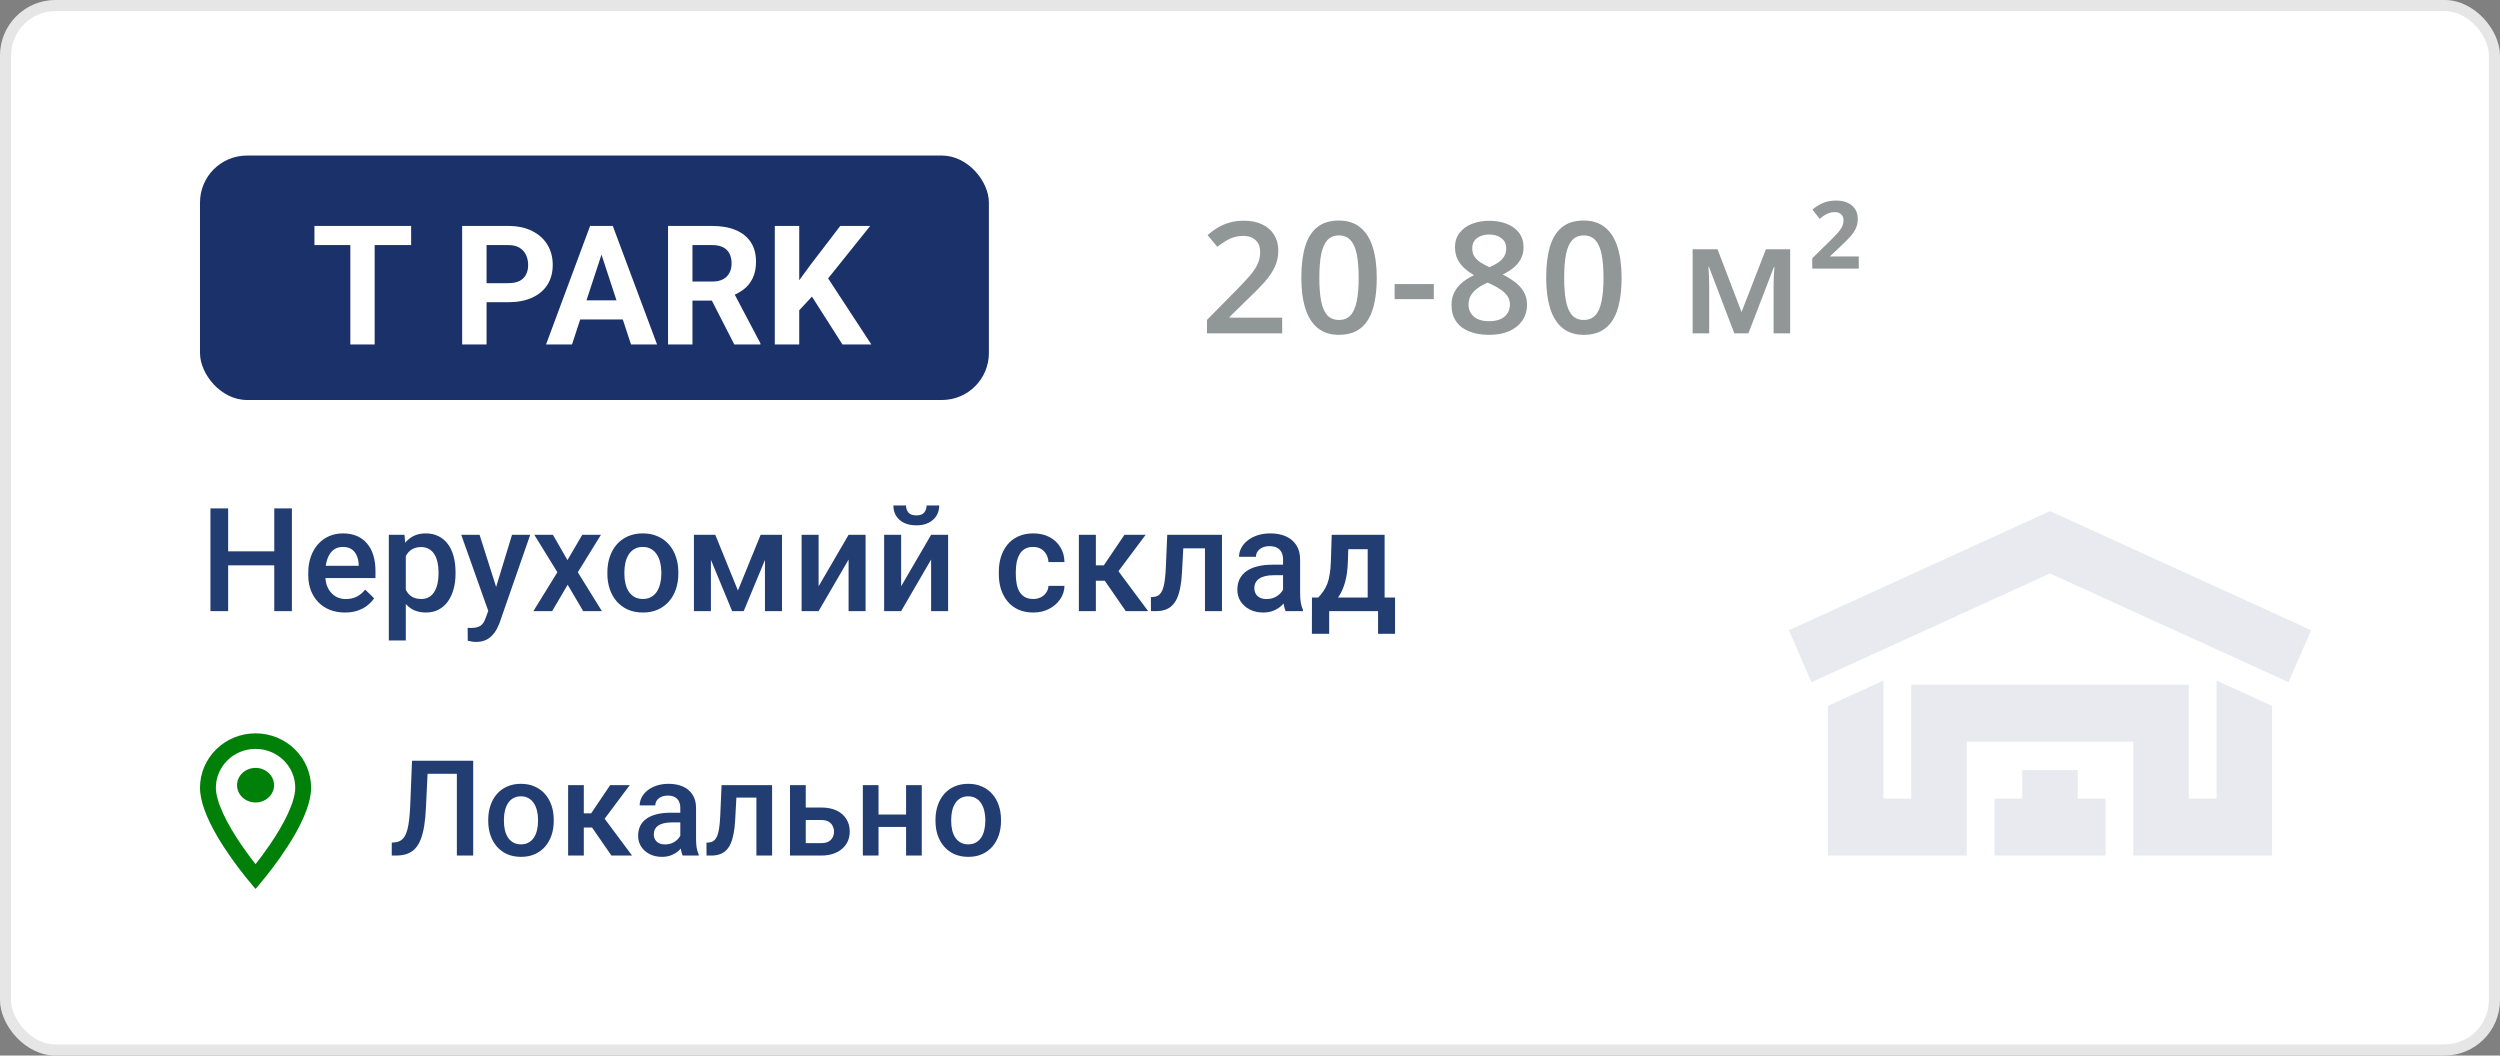
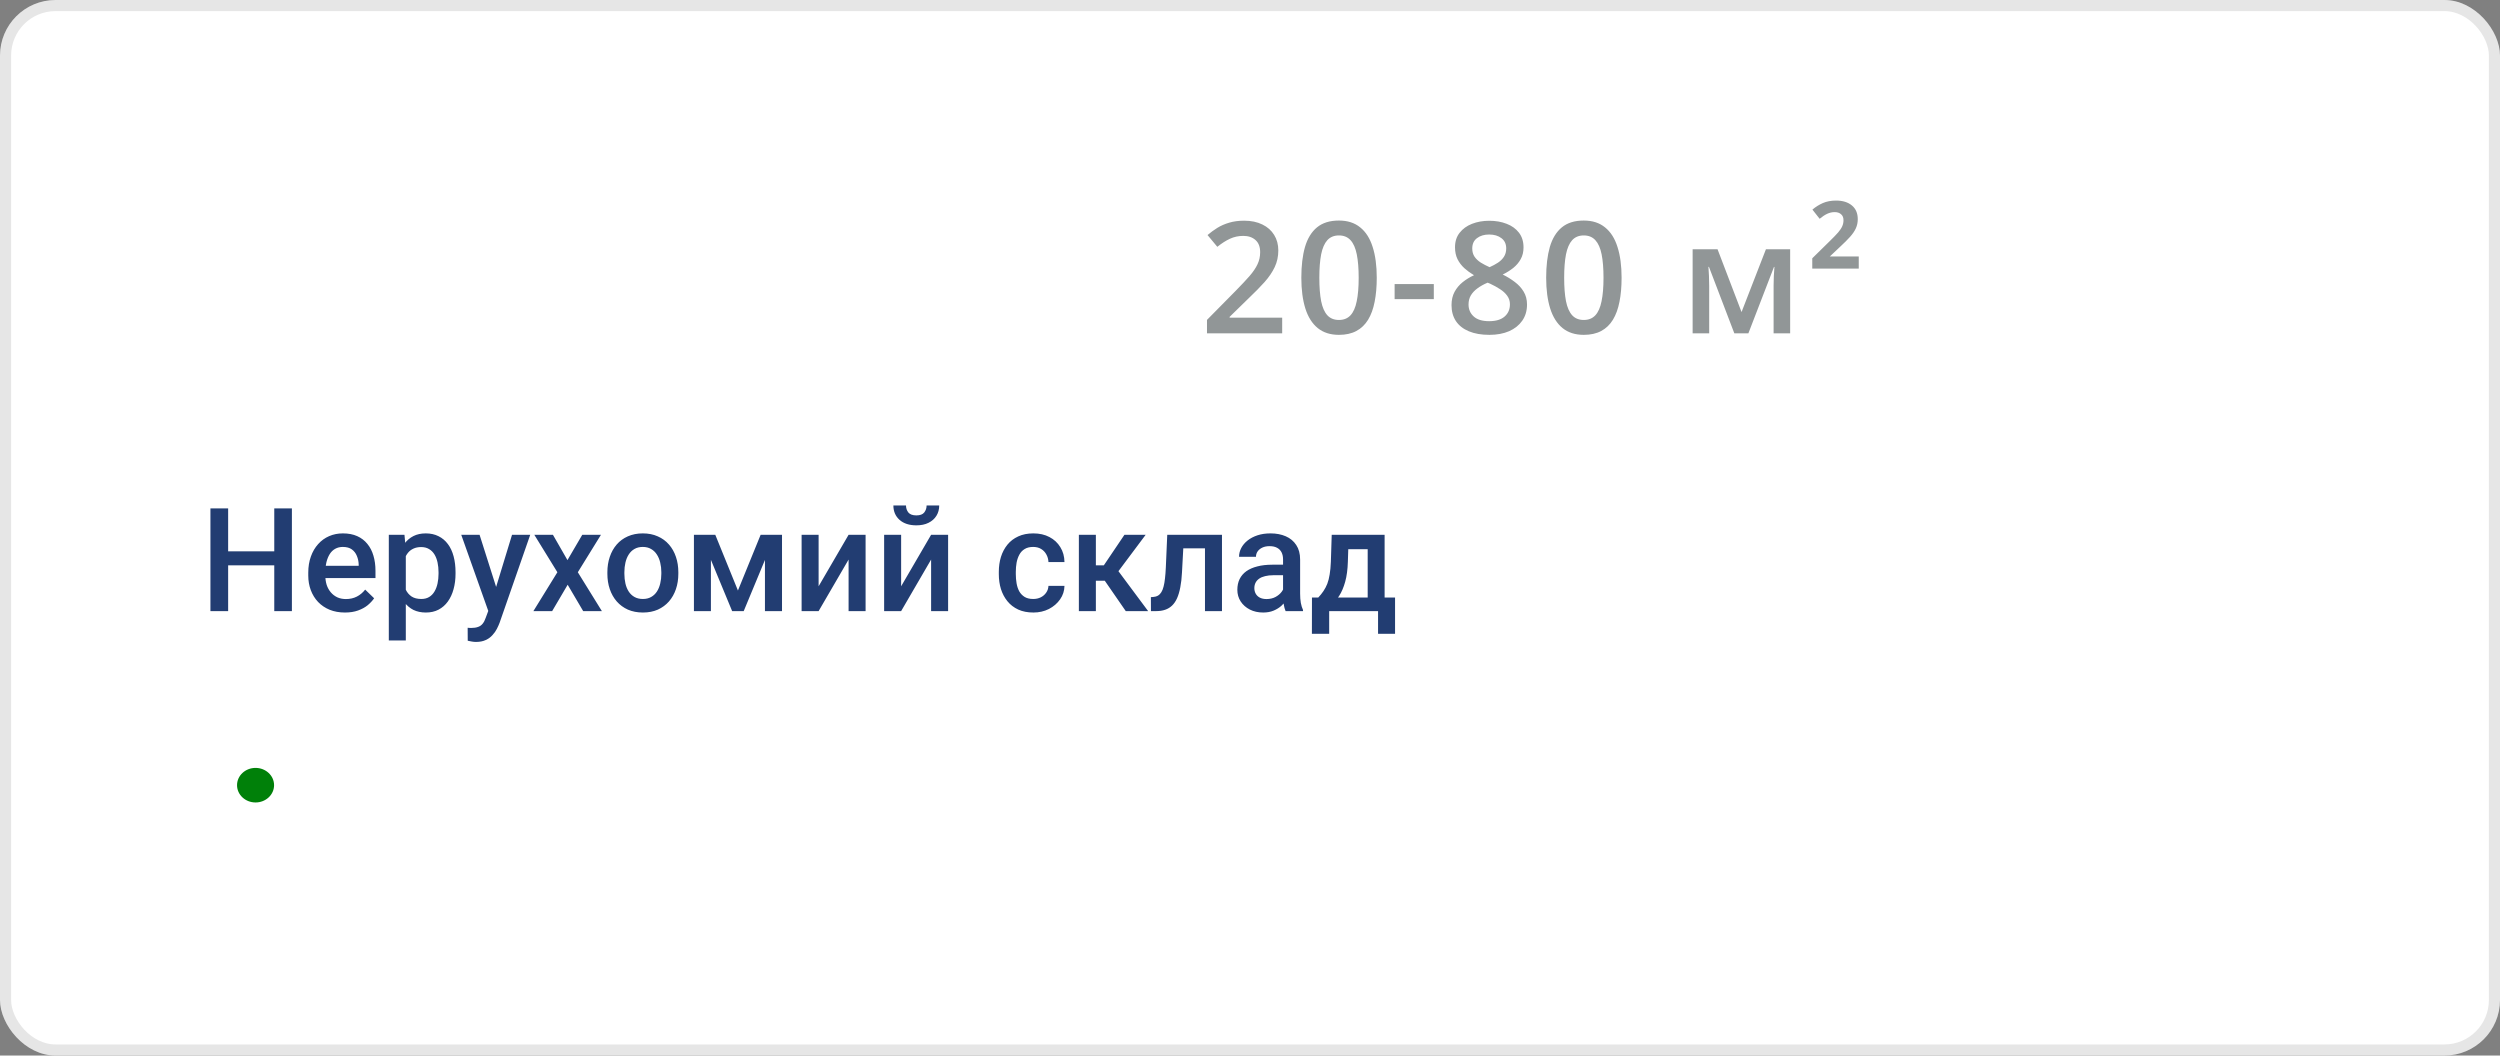
<svg xmlns="http://www.w3.org/2000/svg" width="225" height="95" viewBox="0 0 225 95" fill="none">
  <rect x="0" y="0" width="225" height="95" fill="#808080" stroke="none" />
  <rect width="225" height="95" rx="5" fill="white" />
  <rect x="0.5" y="0.5" width="224" height="94" rx="4.5" stroke="black" stroke-opacity="0.1" />
-   <path d="M41.463 68.469V69.641H37.373V68.469H41.463ZM42.588 68.469V77H41.117V68.469H42.588ZM37.08 68.469H38.539L38.334 72.705C38.307 73.326 38.254 73.873 38.176 74.346C38.098 74.818 37.992 75.223 37.859 75.559C37.727 75.894 37.559 76.17 37.355 76.385C37.152 76.596 36.908 76.752 36.623 76.853C36.342 76.951 36.012 77 35.633 77H35.258V75.834L35.486 75.816C35.693 75.801 35.871 75.752 36.02 75.67C36.172 75.584 36.301 75.459 36.406 75.295C36.512 75.127 36.6 74.91 36.67 74.644C36.74 74.379 36.795 74.055 36.834 73.672C36.877 73.289 36.908 72.842 36.928 72.33L37.08 68.469ZM43.941 73.9V73.766C43.941 73.309 44.008 72.885 44.141 72.494C44.273 72.1 44.465 71.758 44.715 71.469C44.969 71.176 45.277 70.949 45.641 70.789C46.008 70.625 46.422 70.543 46.883 70.543C47.348 70.543 47.762 70.625 48.125 70.789C48.492 70.949 48.803 71.176 49.057 71.469C49.31 71.758 49.504 72.1 49.637 72.494C49.77 72.885 49.836 73.309 49.836 73.766V73.9C49.836 74.357 49.77 74.781 49.637 75.172C49.504 75.562 49.31 75.904 49.057 76.197C48.803 76.486 48.494 76.713 48.131 76.877C47.768 77.037 47.355 77.117 46.895 77.117C46.43 77.117 46.014 77.037 45.647 76.877C45.283 76.713 44.975 76.486 44.721 76.197C44.467 75.904 44.273 75.562 44.141 75.172C44.008 74.781 43.941 74.357 43.941 73.9ZM45.353 73.766V73.9C45.353 74.186 45.383 74.455 45.441 74.709C45.5 74.963 45.592 75.186 45.717 75.377C45.842 75.568 46.002 75.719 46.197 75.828C46.393 75.938 46.625 75.992 46.895 75.992C47.156 75.992 47.383 75.938 47.574 75.828C47.77 75.719 47.93 75.568 48.055 75.377C48.18 75.186 48.272 74.963 48.33 74.709C48.393 74.455 48.424 74.186 48.424 73.9V73.766C48.424 73.484 48.393 73.219 48.33 72.969C48.272 72.715 48.178 72.49 48.049 72.295C47.924 72.1 47.764 71.947 47.568 71.838C47.377 71.725 47.148 71.668 46.883 71.668C46.617 71.668 46.387 71.725 46.191 71.838C46 71.947 45.842 72.1 45.717 72.295C45.592 72.49 45.5 72.715 45.441 72.969C45.383 73.219 45.353 73.484 45.353 73.766ZM52.543 70.66V77H51.131V70.66H52.543ZM56.68 70.66L53.826 74.475H52.215L52.027 73.197H53.205L54.916 70.66H56.68ZM55.027 77L53.117 74.234L54.23 73.432L56.885 77H55.027ZM61.227 75.728V72.705C61.227 72.478 61.185 72.283 61.103 72.119C61.022 71.955 60.897 71.828 60.728 71.738C60.565 71.648 60.357 71.603 60.107 71.603C59.877 71.603 59.678 71.643 59.51 71.721C59.342 71.799 59.211 71.904 59.117 72.037C59.023 72.17 58.977 72.32 58.977 72.488H57.57C57.57 72.238 57.631 71.996 57.752 71.762C57.873 71.527 58.049 71.318 58.279 71.135C58.51 70.951 58.785 70.807 59.105 70.701C59.426 70.596 59.785 70.543 60.184 70.543C60.66 70.543 61.082 70.623 61.449 70.783C61.82 70.943 62.111 71.186 62.322 71.51C62.537 71.83 62.645 72.232 62.645 72.717V75.535C62.645 75.824 62.664 76.084 62.703 76.314C62.746 76.541 62.807 76.738 62.885 76.906V77H61.438C61.371 76.848 61.318 76.654 61.279 76.42C61.244 76.182 61.227 75.951 61.227 75.728ZM61.432 73.144L61.443 74.018H60.43C60.168 74.018 59.938 74.043 59.738 74.094C59.539 74.141 59.373 74.211 59.24 74.305C59.107 74.398 59.008 74.512 58.941 74.644C58.875 74.777 58.842 74.928 58.842 75.096C58.842 75.264 58.881 75.418 58.959 75.559C59.037 75.695 59.15 75.803 59.299 75.881C59.451 75.959 59.635 75.998 59.85 75.998C60.139 75.998 60.391 75.939 60.605 75.822C60.824 75.701 60.996 75.555 61.121 75.383C61.246 75.207 61.312 75.041 61.32 74.885L61.777 75.512C61.73 75.672 61.65 75.844 61.537 76.027C61.424 76.211 61.275 76.387 61.092 76.555C60.912 76.719 60.695 76.853 60.441 76.959C60.191 77.064 59.902 77.117 59.574 77.117C59.16 77.117 58.791 77.035 58.467 76.871C58.143 76.703 57.889 76.478 57.705 76.197C57.522 75.912 57.43 75.59 57.43 75.231C57.43 74.894 57.492 74.598 57.617 74.34C57.746 74.078 57.934 73.859 58.18 73.684C58.43 73.508 58.734 73.375 59.094 73.285C59.453 73.191 59.863 73.144 60.324 73.144H61.432ZM68.381 70.66V71.785H65.287V70.66H68.381ZM69.488 70.66V77H68.076V70.66H69.488ZM64.941 70.66H66.336L66.166 73.795C66.143 74.26 66.096 74.67 66.025 75.025C65.959 75.377 65.869 75.68 65.756 75.934C65.643 76.184 65.504 76.387 65.34 76.543C65.176 76.699 64.984 76.814 64.766 76.889C64.547 76.963 64.301 77 64.027 77H63.588L63.582 75.84L63.805 75.822C63.949 75.811 64.074 75.773 64.18 75.711C64.285 75.644 64.375 75.551 64.449 75.43C64.527 75.309 64.59 75.152 64.637 74.961C64.688 74.769 64.727 74.543 64.754 74.281C64.785 74.019 64.809 73.715 64.824 73.367L64.941 70.66ZM72.037 72.676H73.906C74.453 72.676 74.918 72.768 75.301 72.951C75.684 73.135 75.975 73.391 76.174 73.719C76.377 74.043 76.478 74.414 76.478 74.832C76.478 75.141 76.422 75.428 76.309 75.693C76.195 75.955 76.027 76.184 75.805 76.379C75.586 76.574 75.316 76.727 74.996 76.836C74.68 76.945 74.316 77 73.906 77H71.1V70.66H72.518V75.881H73.906C74.188 75.881 74.412 75.832 74.58 75.734C74.748 75.637 74.869 75.51 74.943 75.353C75.022 75.197 75.061 75.031 75.061 74.856C75.061 74.676 75.022 74.506 74.943 74.346C74.869 74.186 74.748 74.055 74.58 73.953C74.412 73.852 74.188 73.801 73.906 73.801H72.037V72.676ZM81.939 73.309V74.422H78.658V73.309H81.939ZM79.068 70.66V77H77.656V70.66H79.068ZM82.959 70.66V77H81.547V70.66H82.959ZM84.195 73.9V73.766C84.195 73.309 84.262 72.885 84.394 72.494C84.527 72.1 84.719 71.758 84.969 71.469C85.223 71.176 85.531 70.949 85.894 70.789C86.262 70.625 86.676 70.543 87.137 70.543C87.602 70.543 88.016 70.625 88.379 70.789C88.746 70.949 89.057 71.176 89.311 71.469C89.564 71.758 89.758 72.1 89.891 72.494C90.023 72.885 90.09 73.309 90.09 73.766V73.9C90.09 74.357 90.023 74.781 89.891 75.172C89.758 75.562 89.564 75.904 89.311 76.197C89.057 76.486 88.748 76.713 88.385 76.877C88.022 77.037 87.609 77.117 87.148 77.117C86.684 77.117 86.268 77.037 85.9 76.877C85.537 76.713 85.228 76.486 84.975 76.197C84.721 75.904 84.527 75.562 84.394 75.172C84.262 74.781 84.195 74.357 84.195 73.9ZM85.607 73.766V73.9C85.607 74.186 85.637 74.455 85.695 74.709C85.754 74.963 85.846 75.186 85.971 75.377C86.096 75.568 86.256 75.719 86.451 75.828C86.647 75.938 86.879 75.992 87.148 75.992C87.41 75.992 87.637 75.938 87.828 75.828C88.023 75.719 88.184 75.568 88.309 75.377C88.434 75.186 88.525 74.963 88.584 74.709C88.647 74.455 88.678 74.186 88.678 73.9V73.766C88.678 73.484 88.647 73.219 88.584 72.969C88.525 72.715 88.432 72.49 88.303 72.295C88.178 72.1 88.018 71.947 87.822 71.838C87.631 71.725 87.402 71.668 87.137 71.668C86.871 71.668 86.641 71.725 86.445 71.838C86.254 71.947 86.096 72.1 85.971 72.295C85.846 72.49 85.754 72.715 85.695 72.969C85.637 73.219 85.607 73.484 85.607 73.766Z" fill="#223D72" />
  <path d="M23 72.222C23.92 72.222 24.667 71.526 24.667 70.667C24.667 69.808 23.92 69.111 23 69.111C22.08 69.111 21.333 69.808 21.333 70.667C21.333 71.526 22.08 72.222 23 72.222Z" fill="#008009" />
-   <path fill-rule="evenodd" clip-rule="evenodd" d="M28 70.9C28 73.442 25.363 77.091 23.919 78.899C23.375 79.58 23 80 23 80C23 80 22.625 79.58 22.081 78.899C20.637 77.091 18 73.442 18 70.9C18 68.194 20.238 66 23 66C25.761 66 28 68.194 28 70.9H28ZM26.572 70.9C26.572 71.484 26.353 72.276 25.917 73.222C25.492 74.145 24.912 75.103 24.311 75.986C23.853 76.659 23.393 77.274 23 77.776C22.607 77.274 22.147 76.659 21.689 75.986C21.088 75.103 20.509 74.145 20.083 73.222C19.647 72.276 19.429 71.484 19.429 70.9C19.429 68.967 21.028 67.4 23 67.4C24.973 67.4 26.572 68.967 26.572 70.9H26.572Z" fill="#008009" />
-   <rect x="18" y="14" width="71" height="22" rx="4.225" fill="#1A316A" />
-   <path d="M33.72 20.336V31H31.53V20.336H33.72ZM37.002 20.336V22.057H28.3V20.336H37.002ZM45.747 27.199H43.029V25.485H45.747C46.166 25.485 46.508 25.416 46.772 25.28C47.036 25.138 47.228 24.943 47.351 24.694C47.473 24.445 47.534 24.164 47.534 23.852C47.534 23.534 47.473 23.239 47.351 22.965C47.228 22.692 47.036 22.472 46.772 22.306C46.508 22.14 46.166 22.057 45.747 22.057H43.791V31H41.594V20.336H45.747C46.581 20.336 47.297 20.487 47.893 20.79C48.493 21.088 48.952 21.5 49.27 22.028C49.587 22.555 49.746 23.158 49.746 23.837C49.746 24.525 49.587 25.121 49.27 25.624C48.952 26.127 48.493 26.515 47.893 26.789C47.297 27.062 46.581 27.199 45.747 27.199ZM54.382 22.16L51.481 31H49.145L53.107 20.336H54.594L54.382 22.16ZM56.791 31L53.884 22.16L53.649 20.336H55.151L59.135 31H56.791ZM56.66 27.03V28.752H51.027V27.03H56.66ZM60.124 20.336H64.101C64.916 20.336 65.617 20.458 66.203 20.702C66.794 20.946 67.248 21.308 67.565 21.786C67.883 22.265 68.041 22.853 68.041 23.551C68.041 24.123 67.944 24.613 67.749 25.023C67.558 25.429 67.287 25.768 66.936 26.041C66.589 26.31 66.181 26.525 65.712 26.686L65.017 27.052H61.56L61.545 25.338H64.116C64.501 25.338 64.821 25.27 65.075 25.133C65.329 24.997 65.519 24.806 65.647 24.562C65.778 24.318 65.844 24.035 65.844 23.712C65.844 23.371 65.781 23.075 65.654 22.826C65.527 22.577 65.334 22.387 65.075 22.255C64.816 22.123 64.492 22.057 64.101 22.057H62.321V31H60.124V20.336ZM66.086 31L63.654 26.247L65.976 26.232L68.437 30.898V31H66.086ZM71.931 20.336V31H69.733V20.336H71.931ZM78.317 20.336L74.091 25.602L71.652 28.224L71.257 26.144L72.905 23.888L75.622 20.336H78.317ZM75.82 31L72.678 26.071L74.304 24.709L78.42 31H75.82Z" fill="white" />
  <path d="M25.046 49.617V50.88H20.139V49.617H25.046ZM20.533 45.758V55H18.939V45.758H20.533ZM26.271 45.758V55H24.684V45.758H26.271ZM31.044 55.127C30.537 55.127 30.078 55.044 29.667 54.879C29.261 54.71 28.914 54.475 28.626 54.175C28.342 53.874 28.125 53.521 27.972 53.115C27.82 52.709 27.744 52.27 27.744 51.801V51.547C27.744 51.009 27.822 50.523 27.979 50.087C28.135 49.651 28.353 49.279 28.632 48.97C28.912 48.657 29.242 48.417 29.623 48.252C30.003 48.087 30.416 48.005 30.86 48.005C31.351 48.005 31.781 48.087 32.149 48.252C32.517 48.417 32.822 48.65 33.063 48.951C33.308 49.247 33.49 49.6 33.609 50.011C33.732 50.421 33.793 50.874 33.793 51.369V52.023H28.486V50.925H32.282V50.804C32.274 50.529 32.219 50.271 32.117 50.03C32.02 49.789 31.87 49.594 31.666 49.446C31.463 49.298 31.192 49.224 30.854 49.224C30.6 49.224 30.374 49.279 30.175 49.389C29.98 49.495 29.817 49.649 29.686 49.852C29.555 50.055 29.453 50.301 29.381 50.588C29.314 50.872 29.28 51.191 29.28 51.547V51.801C29.28 52.101 29.32 52.38 29.4 52.639C29.485 52.893 29.608 53.115 29.769 53.305C29.929 53.496 30.124 53.646 30.352 53.756C30.581 53.862 30.841 53.915 31.133 53.915C31.502 53.915 31.829 53.84 32.117 53.692C32.405 53.544 32.655 53.335 32.866 53.064L33.672 53.845C33.524 54.06 33.332 54.268 33.095 54.467C32.858 54.661 32.568 54.82 32.225 54.943C31.887 55.066 31.493 55.127 31.044 55.127ZM36.523 49.452V57.641H34.993V48.132H36.402L36.523 49.452ZM40.998 51.502V51.636C40.998 52.135 40.938 52.599 40.82 53.026C40.706 53.449 40.534 53.819 40.306 54.137C40.081 54.45 39.804 54.693 39.474 54.867C39.144 55.04 38.763 55.127 38.331 55.127C37.904 55.127 37.53 55.049 37.208 54.892C36.891 54.731 36.622 54.505 36.402 54.213C36.182 53.921 36.004 53.578 35.869 53.185C35.737 52.787 35.644 52.351 35.589 51.877V51.363C35.644 50.859 35.737 50.402 35.869 49.992C36.004 49.581 36.182 49.228 36.402 48.932C36.622 48.635 36.891 48.407 37.208 48.246C37.525 48.085 37.896 48.005 38.319 48.005C38.751 48.005 39.133 48.09 39.468 48.259C39.802 48.424 40.084 48.661 40.312 48.97C40.541 49.274 40.712 49.643 40.826 50.074C40.94 50.502 40.998 50.978 40.998 51.502ZM39.468 51.636V51.502C39.468 51.185 39.438 50.891 39.379 50.62C39.32 50.345 39.227 50.104 39.1 49.897C38.973 49.689 38.81 49.528 38.611 49.414C38.416 49.296 38.181 49.236 37.906 49.236C37.635 49.236 37.403 49.283 37.208 49.376C37.013 49.465 36.85 49.59 36.719 49.751C36.588 49.911 36.486 50.1 36.415 50.315C36.343 50.527 36.292 50.758 36.262 51.007V52.239C36.313 52.544 36.4 52.823 36.523 53.077C36.645 53.331 36.819 53.534 37.043 53.686C37.272 53.834 37.563 53.908 37.919 53.908C38.194 53.908 38.429 53.849 38.623 53.73C38.818 53.612 38.977 53.449 39.1 53.242C39.227 53.03 39.32 52.787 39.379 52.512C39.438 52.237 39.468 51.945 39.468 51.636ZM44.216 54.251L46.082 48.132H47.72L44.965 56.047C44.901 56.217 44.819 56.401 44.717 56.6C44.616 56.798 44.482 56.987 44.317 57.165C44.157 57.346 43.956 57.492 43.714 57.602C43.473 57.717 43.181 57.774 42.838 57.774C42.703 57.774 42.572 57.761 42.445 57.736C42.322 57.715 42.206 57.691 42.096 57.666L42.089 56.498C42.132 56.502 42.182 56.507 42.242 56.511C42.305 56.515 42.356 56.517 42.394 56.517C42.648 56.517 42.859 56.485 43.029 56.422C43.198 56.363 43.336 56.265 43.441 56.13C43.551 55.995 43.645 55.812 43.721 55.584L44.216 54.251ZM43.162 48.132L44.794 53.273L45.066 54.886L44.006 55.159L41.512 48.132H43.162ZM49.764 48.132L51.071 50.411L52.404 48.132H54.086L52.004 51.502L54.169 55H52.487L51.09 52.626L49.694 55H48.005L50.164 51.502L48.088 48.132H49.764ZM54.664 51.642V51.496C54.664 51.001 54.736 50.542 54.88 50.119C55.024 49.691 55.231 49.321 55.502 49.008C55.777 48.69 56.111 48.445 56.505 48.272C56.903 48.094 57.351 48.005 57.851 48.005C58.354 48.005 58.803 48.094 59.196 48.272C59.594 48.445 59.931 48.69 60.206 49.008C60.481 49.321 60.69 49.691 60.834 50.119C60.978 50.542 61.05 51.001 61.05 51.496V51.642C61.05 52.137 60.978 52.596 60.834 53.02C60.69 53.443 60.481 53.813 60.206 54.13C59.931 54.444 59.596 54.689 59.203 54.867C58.809 55.04 58.363 55.127 57.863 55.127C57.36 55.127 56.909 55.04 56.511 54.867C56.118 54.689 55.783 54.444 55.508 54.13C55.233 53.813 55.024 53.443 54.88 53.02C54.736 52.596 54.664 52.137 54.664 51.642ZM56.194 51.496V51.642C56.194 51.951 56.226 52.243 56.289 52.518C56.352 52.793 56.452 53.034 56.587 53.242C56.723 53.449 56.896 53.612 57.108 53.73C57.319 53.849 57.571 53.908 57.863 53.908C58.147 53.908 58.392 53.849 58.6 53.73C58.811 53.612 58.985 53.449 59.12 53.242C59.255 53.034 59.355 52.793 59.419 52.518C59.486 52.243 59.52 51.951 59.52 51.642V51.496C59.52 51.191 59.486 50.904 59.419 50.633C59.355 50.358 59.253 50.114 59.114 49.903C58.978 49.691 58.805 49.526 58.593 49.408C58.386 49.285 58.138 49.224 57.851 49.224C57.563 49.224 57.313 49.285 57.102 49.408C56.894 49.526 56.723 49.691 56.587 49.903C56.452 50.114 56.352 50.358 56.289 50.633C56.226 50.904 56.194 51.191 56.194 51.496ZM66.414 53.147L68.457 48.132H69.784L66.934 55H65.893L63.049 48.132H64.376L66.414 53.147ZM63.982 48.132V55H62.453V48.132H63.982ZM68.845 55V48.132H70.381V55H68.845ZM73.675 52.766L76.373 48.132H77.903V55H76.373V50.36L73.675 55H72.145V48.132H73.675V52.766ZM81.102 52.766L83.8 48.132H85.33V55H83.8V50.36L81.102 55H79.572V48.132H81.102V52.766ZM83.394 45.491H84.53C84.53 45.842 84.445 46.154 84.276 46.424C84.111 46.691 83.874 46.9 83.565 47.053C83.26 47.205 82.896 47.281 82.473 47.281C81.834 47.281 81.329 47.116 80.956 46.786C80.588 46.452 80.404 46.02 80.404 45.491H81.54C81.54 45.728 81.61 45.938 81.749 46.12C81.893 46.297 82.135 46.386 82.473 46.386C82.808 46.386 83.044 46.297 83.184 46.12C83.324 45.938 83.394 45.728 83.394 45.491ZM92.991 53.908C93.241 53.908 93.465 53.859 93.664 53.762C93.867 53.661 94.03 53.521 94.153 53.343C94.28 53.166 94.35 52.96 94.362 52.727H95.803C95.795 53.172 95.664 53.576 95.41 53.94C95.156 54.304 94.819 54.594 94.4 54.81C93.981 55.021 93.518 55.127 93.01 55.127C92.486 55.127 92.028 55.038 91.639 54.86C91.25 54.678 90.926 54.429 90.668 54.111C90.41 53.794 90.215 53.428 90.084 53.013C89.957 52.599 89.894 52.154 89.894 51.68V51.458C89.894 50.984 89.957 50.54 90.084 50.125C90.215 49.706 90.41 49.338 90.668 49.02C90.926 48.703 91.25 48.456 91.639 48.278C92.028 48.096 92.483 48.005 93.004 48.005C93.554 48.005 94.037 48.115 94.451 48.335C94.866 48.551 95.192 48.853 95.429 49.243C95.67 49.628 95.795 50.076 95.803 50.588H94.362C94.35 50.334 94.286 50.106 94.172 49.903C94.062 49.696 93.905 49.53 93.702 49.408C93.503 49.285 93.264 49.224 92.985 49.224C92.676 49.224 92.42 49.287 92.217 49.414C92.014 49.537 91.855 49.706 91.741 49.922C91.626 50.133 91.544 50.373 91.493 50.639C91.447 50.901 91.423 51.175 91.423 51.458V51.68C91.423 51.964 91.447 52.239 91.493 52.505C91.54 52.772 91.62 53.011 91.734 53.223C91.853 53.43 92.014 53.597 92.217 53.724C92.42 53.847 92.678 53.908 92.991 53.908ZM98.628 48.132V55H97.098V48.132H98.628ZM103.109 48.132L100.018 52.264H98.272L98.069 50.88H99.345L101.199 48.132H103.109ZM101.319 55L99.25 52.004L100.456 51.134L103.332 55H101.319ZM108.778 48.132V49.351H105.426V48.132H108.778ZM109.978 48.132V55H108.448V48.132H109.978ZM105.052 48.132H106.562L106.378 51.528C106.353 52.031 106.302 52.476 106.226 52.861C106.154 53.242 106.057 53.57 105.934 53.845C105.811 54.116 105.661 54.336 105.483 54.505C105.306 54.674 105.098 54.799 104.861 54.879C104.624 54.96 104.358 55 104.062 55H103.585L103.579 53.743L103.82 53.724C103.977 53.711 104.112 53.671 104.227 53.603C104.341 53.532 104.438 53.43 104.519 53.299C104.603 53.168 104.671 52.998 104.722 52.791C104.777 52.584 104.819 52.338 104.849 52.055C104.882 51.771 104.908 51.441 104.925 51.065L105.052 48.132ZM115.475 53.623V50.347C115.475 50.102 115.43 49.89 115.341 49.712C115.252 49.535 115.117 49.397 114.935 49.3C114.757 49.203 114.533 49.154 114.262 49.154C114.013 49.154 113.797 49.196 113.615 49.281C113.433 49.365 113.291 49.48 113.189 49.623C113.088 49.767 113.037 49.93 113.037 50.112H111.514C111.514 49.842 111.579 49.579 111.71 49.325C111.842 49.071 112.032 48.845 112.282 48.646C112.531 48.447 112.83 48.291 113.177 48.176C113.524 48.062 113.913 48.005 114.345 48.005C114.861 48.005 115.318 48.092 115.716 48.265C116.118 48.439 116.433 48.701 116.662 49.052C116.894 49.399 117.011 49.835 117.011 50.36V53.413C117.011 53.726 117.032 54.008 117.074 54.257C117.121 54.503 117.186 54.717 117.271 54.898V55H115.703C115.631 54.835 115.574 54.626 115.532 54.372C115.494 54.113 115.475 53.864 115.475 53.623ZM115.697 50.823L115.709 51.769H114.611C114.328 51.769 114.078 51.797 113.862 51.852C113.646 51.902 113.467 51.978 113.323 52.08C113.179 52.182 113.071 52.304 112.999 52.448C112.927 52.592 112.891 52.755 112.891 52.937C112.891 53.119 112.933 53.286 113.018 53.438C113.103 53.587 113.225 53.703 113.386 53.788C113.551 53.872 113.75 53.915 113.983 53.915C114.296 53.915 114.569 53.851 114.802 53.724C115.039 53.593 115.225 53.434 115.36 53.248C115.496 53.058 115.568 52.878 115.576 52.709L116.071 53.388C116.021 53.561 115.934 53.747 115.811 53.946C115.688 54.145 115.528 54.336 115.329 54.518C115.134 54.695 114.899 54.841 114.624 54.956C114.353 55.07 114.04 55.127 113.685 55.127C113.236 55.127 112.836 55.038 112.485 54.86C112.134 54.678 111.859 54.435 111.66 54.13C111.461 53.822 111.361 53.472 111.361 53.083C111.361 52.719 111.429 52.398 111.564 52.118C111.704 51.835 111.907 51.598 112.174 51.407C112.445 51.217 112.775 51.073 113.164 50.976C113.553 50.874 113.998 50.823 114.497 50.823H115.697ZM119.854 48.132H121.384L121.308 50.55C121.287 51.253 121.207 51.856 121.067 52.359C120.927 52.863 120.745 53.288 120.521 53.635C120.297 53.978 120.043 54.259 119.759 54.48C119.48 54.7 119.186 54.873 118.877 55H118.426V53.794L118.642 53.781C118.824 53.587 118.981 53.392 119.112 53.197C119.247 52.998 119.361 52.78 119.455 52.544C119.548 52.302 119.62 52.021 119.67 51.699C119.725 51.378 119.761 50.995 119.778 50.55L119.854 48.132ZM120.261 48.132H124.615V55H123.092V49.427H120.261V48.132ZM118.077 53.781H125.555V57.044H124.025V55H119.626V57.044H118.071L118.077 53.781Z" fill="#223D72" />
  <path d="M115.396 30H108.629V28.79L111.22 26.165C111.721 25.655 112.133 25.215 112.457 24.846C112.781 24.472 113.02 24.119 113.175 23.786C113.334 23.453 113.414 23.091 113.414 22.699C113.414 22.216 113.275 21.852 112.997 21.605C112.719 21.355 112.352 21.23 111.896 21.23C111.464 21.23 111.062 21.316 110.693 21.489C110.329 21.658 109.951 21.899 109.559 22.214L108.677 21.154C108.955 20.917 109.251 20.701 109.565 20.505C109.884 20.309 110.24 20.154 110.632 20.04C111.024 19.922 111.47 19.862 111.972 19.862C112.605 19.862 113.152 19.976 113.612 20.204C114.073 20.427 114.426 20.74 114.672 21.141C114.923 21.542 115.048 22.009 115.048 22.542C115.048 23.08 114.941 23.576 114.727 24.032C114.512 24.488 114.207 24.939 113.811 25.386C113.414 25.828 112.942 26.309 112.396 26.828L110.666 28.517V28.592H115.396V30ZM123.908 24.996C123.908 25.803 123.844 26.525 123.717 27.163C123.594 27.797 123.398 28.334 123.129 28.776C122.86 29.218 122.509 29.556 122.076 29.788C121.643 30.02 121.119 30.137 120.504 30.137C119.734 30.137 119.098 29.934 118.597 29.528C118.095 29.118 117.724 28.53 117.482 27.765C117.241 26.994 117.12 26.072 117.12 24.996C117.12 23.921 117.229 23 117.448 22.234C117.672 21.464 118.032 20.874 118.528 20.464C119.025 20.054 119.684 19.849 120.504 19.849C121.279 19.849 121.917 20.054 122.418 20.464C122.924 20.869 123.298 21.457 123.539 22.227C123.785 22.993 123.908 23.916 123.908 24.996ZM118.74 24.996C118.74 25.839 118.795 26.543 118.904 27.108C119.018 27.674 119.205 28.097 119.465 28.38C119.725 28.658 120.071 28.797 120.504 28.797C120.937 28.797 121.283 28.658 121.543 28.38C121.803 28.102 121.99 27.68 122.104 27.115C122.222 26.55 122.281 25.844 122.281 24.996C122.281 24.158 122.224 23.456 122.11 22.891C121.996 22.326 121.81 21.902 121.55 21.619C121.29 21.332 120.941 21.189 120.504 21.189C120.066 21.189 119.718 21.332 119.458 21.619C119.203 21.902 119.018 22.326 118.904 22.891C118.795 23.456 118.74 24.158 118.74 24.996ZM125.516 26.924V25.564H129.043V26.924H125.516ZM134.034 19.869C134.613 19.869 135.135 19.96 135.6 20.143C136.064 20.32 136.434 20.587 136.707 20.942C136.98 21.298 137.117 21.738 137.117 22.262C137.117 22.667 137.033 23.02 136.864 23.321C136.7 23.622 136.477 23.886 136.194 24.114C135.912 24.338 135.595 24.536 135.244 24.709C135.636 24.9 135.996 25.121 136.324 25.372C136.657 25.618 136.924 25.908 137.124 26.24C137.329 26.573 137.432 26.963 137.432 27.409C137.432 27.97 137.288 28.455 137.001 28.865C136.718 29.271 136.324 29.585 135.818 29.809C135.312 30.027 134.722 30.137 134.048 30.137C133.323 30.137 132.706 30.03 132.195 29.815C131.685 29.601 131.298 29.296 131.033 28.899C130.769 28.498 130.637 28.02 130.637 27.464C130.637 27.004 130.728 26.605 130.91 26.268C131.092 25.93 131.336 25.639 131.642 25.393C131.951 25.146 132.291 24.939 132.66 24.77C132.346 24.584 132.059 24.374 131.799 24.142C131.539 23.905 131.332 23.634 131.177 23.328C131.026 23.018 130.951 22.66 130.951 22.255C130.951 21.735 131.09 21.3 131.368 20.949C131.646 20.594 132.018 20.325 132.482 20.143C132.952 19.96 133.469 19.869 134.034 19.869ZM132.168 27.402C132.168 27.84 132.323 28.2 132.633 28.482C132.943 28.765 133.405 28.906 134.021 28.906C134.631 28.906 135.096 28.767 135.415 28.489C135.734 28.211 135.894 27.844 135.894 27.389C135.894 27.097 135.812 26.84 135.647 26.616C135.488 26.393 135.271 26.195 134.998 26.021C134.729 25.844 134.431 25.68 134.103 25.529L133.884 25.44C133.528 25.591 133.223 25.762 132.968 25.953C132.713 26.14 132.514 26.352 132.373 26.589C132.236 26.826 132.168 27.097 132.168 27.402ZM134.021 21.106C133.578 21.106 133.214 21.216 132.927 21.435C132.644 21.649 132.503 21.959 132.503 22.364C132.503 22.651 132.571 22.898 132.708 23.102C132.849 23.308 133.038 23.485 133.275 23.636C133.512 23.782 133.774 23.918 134.062 24.046C134.34 23.923 134.59 23.788 134.813 23.643C135.041 23.492 135.221 23.314 135.354 23.109C135.49 22.9 135.559 22.649 135.559 22.357C135.559 21.956 135.415 21.649 135.128 21.435C134.845 21.216 134.476 21.106 134.021 21.106ZM145.943 24.996C145.943 25.803 145.88 26.525 145.752 27.163C145.629 27.797 145.433 28.334 145.164 28.776C144.895 29.218 144.544 29.556 144.111 29.788C143.678 30.02 143.154 30.137 142.539 30.137C141.769 30.137 141.133 29.934 140.632 29.528C140.131 29.118 139.759 28.53 139.518 27.765C139.276 26.994 139.155 26.072 139.155 24.996C139.155 23.921 139.265 23 139.483 22.234C139.707 21.464 140.067 20.874 140.563 20.464C141.06 20.054 141.719 19.849 142.539 19.849C143.314 19.849 143.952 20.054 144.453 20.464C144.959 20.869 145.333 21.457 145.574 22.227C145.82 22.993 145.943 23.916 145.943 24.996ZM140.775 24.996C140.775 25.839 140.83 26.543 140.939 27.108C141.053 27.674 141.24 28.097 141.5 28.38C141.76 28.658 142.106 28.797 142.539 28.797C142.972 28.797 143.318 28.658 143.578 28.38C143.838 28.102 144.025 27.68 144.139 27.115C144.257 26.55 144.316 25.844 144.316 24.996C144.316 24.158 144.259 23.456 144.146 22.891C144.032 22.326 143.845 21.902 143.585 21.619C143.325 21.332 142.977 21.189 142.539 21.189C142.102 21.189 141.753 21.332 141.493 21.619C141.238 21.902 141.053 22.326 140.939 22.891C140.83 23.456 140.775 24.158 140.775 24.996ZM161.114 22.433V30H159.624V25.68C159.624 25.397 159.631 25.115 159.645 24.832C159.658 24.549 159.676 24.281 159.699 24.025H159.658L157.354 30H156.09L153.807 24.019H153.759C153.782 24.278 153.798 24.547 153.807 24.825C153.82 25.103 153.827 25.404 153.827 25.727V30H152.337V22.433H154.579L156.739 28.086L158.934 22.433H161.114ZM167.288 24.176H163.104V23.246L164.677 21.701C165.005 21.382 165.258 21.12 165.436 20.915C165.613 20.705 165.736 20.519 165.805 20.355C165.878 20.186 165.914 20.008 165.914 19.821C165.914 19.584 165.841 19.404 165.695 19.281C165.554 19.154 165.363 19.09 165.121 19.09C164.893 19.09 164.67 19.14 164.451 19.24C164.237 19.34 164.009 19.491 163.768 19.691L163.118 18.864C163.401 18.623 163.713 18.427 164.055 18.276C164.401 18.126 164.798 18.051 165.244 18.051C165.841 18.051 166.315 18.197 166.666 18.488C167.021 18.78 167.199 19.192 167.199 19.726C167.199 20.022 167.142 20.295 167.028 20.546C166.914 20.797 166.741 21.052 166.509 21.311C166.276 21.571 165.98 21.867 165.62 22.2L164.684 23.082H167.288V24.176Z" fill="#919697" />
-   <path opacity="0.1" fill-rule="evenodd" clip-rule="evenodd" d="M208 56.715L184.5 46L161 56.715L163.029 61.4L184.499 51.61L205.97 61.4L208 56.715ZM164.514 63.528L169.511 61.249V71.873H172.009V61.621H196.993V71.873H199.491V61.249L204.488 63.528V77H191.996V66.748H177.006V77H164.514V63.528ZM186.999 71.873H189.498V77H179.504V71.873H182.003V69.31H186.999V71.873Z" fill="#1A316A" />
</svg>